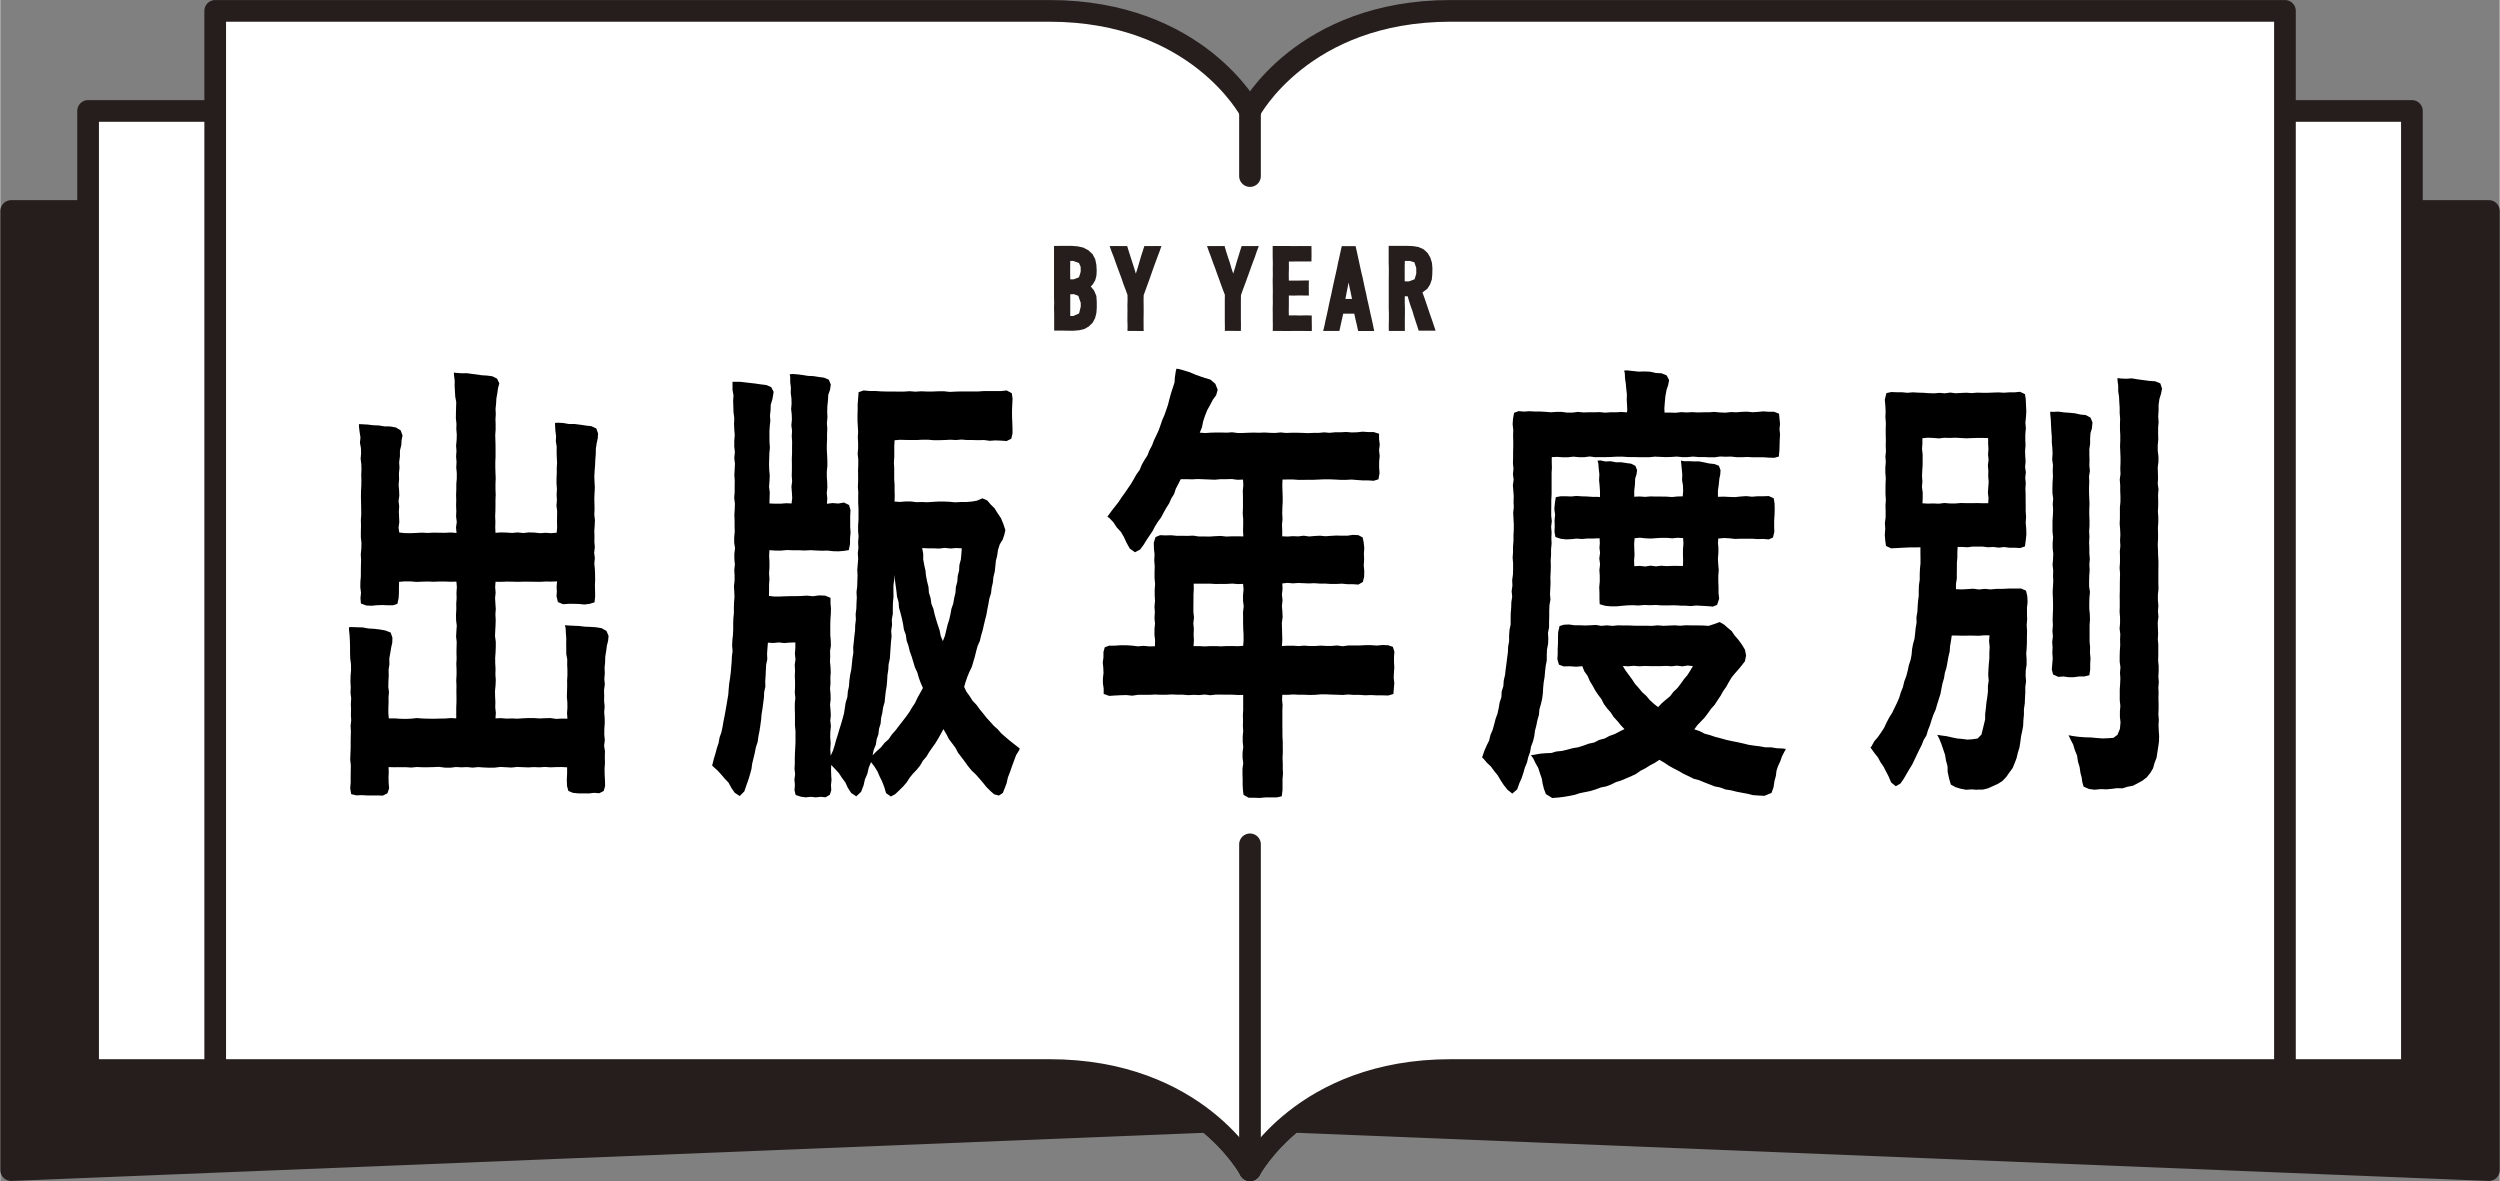
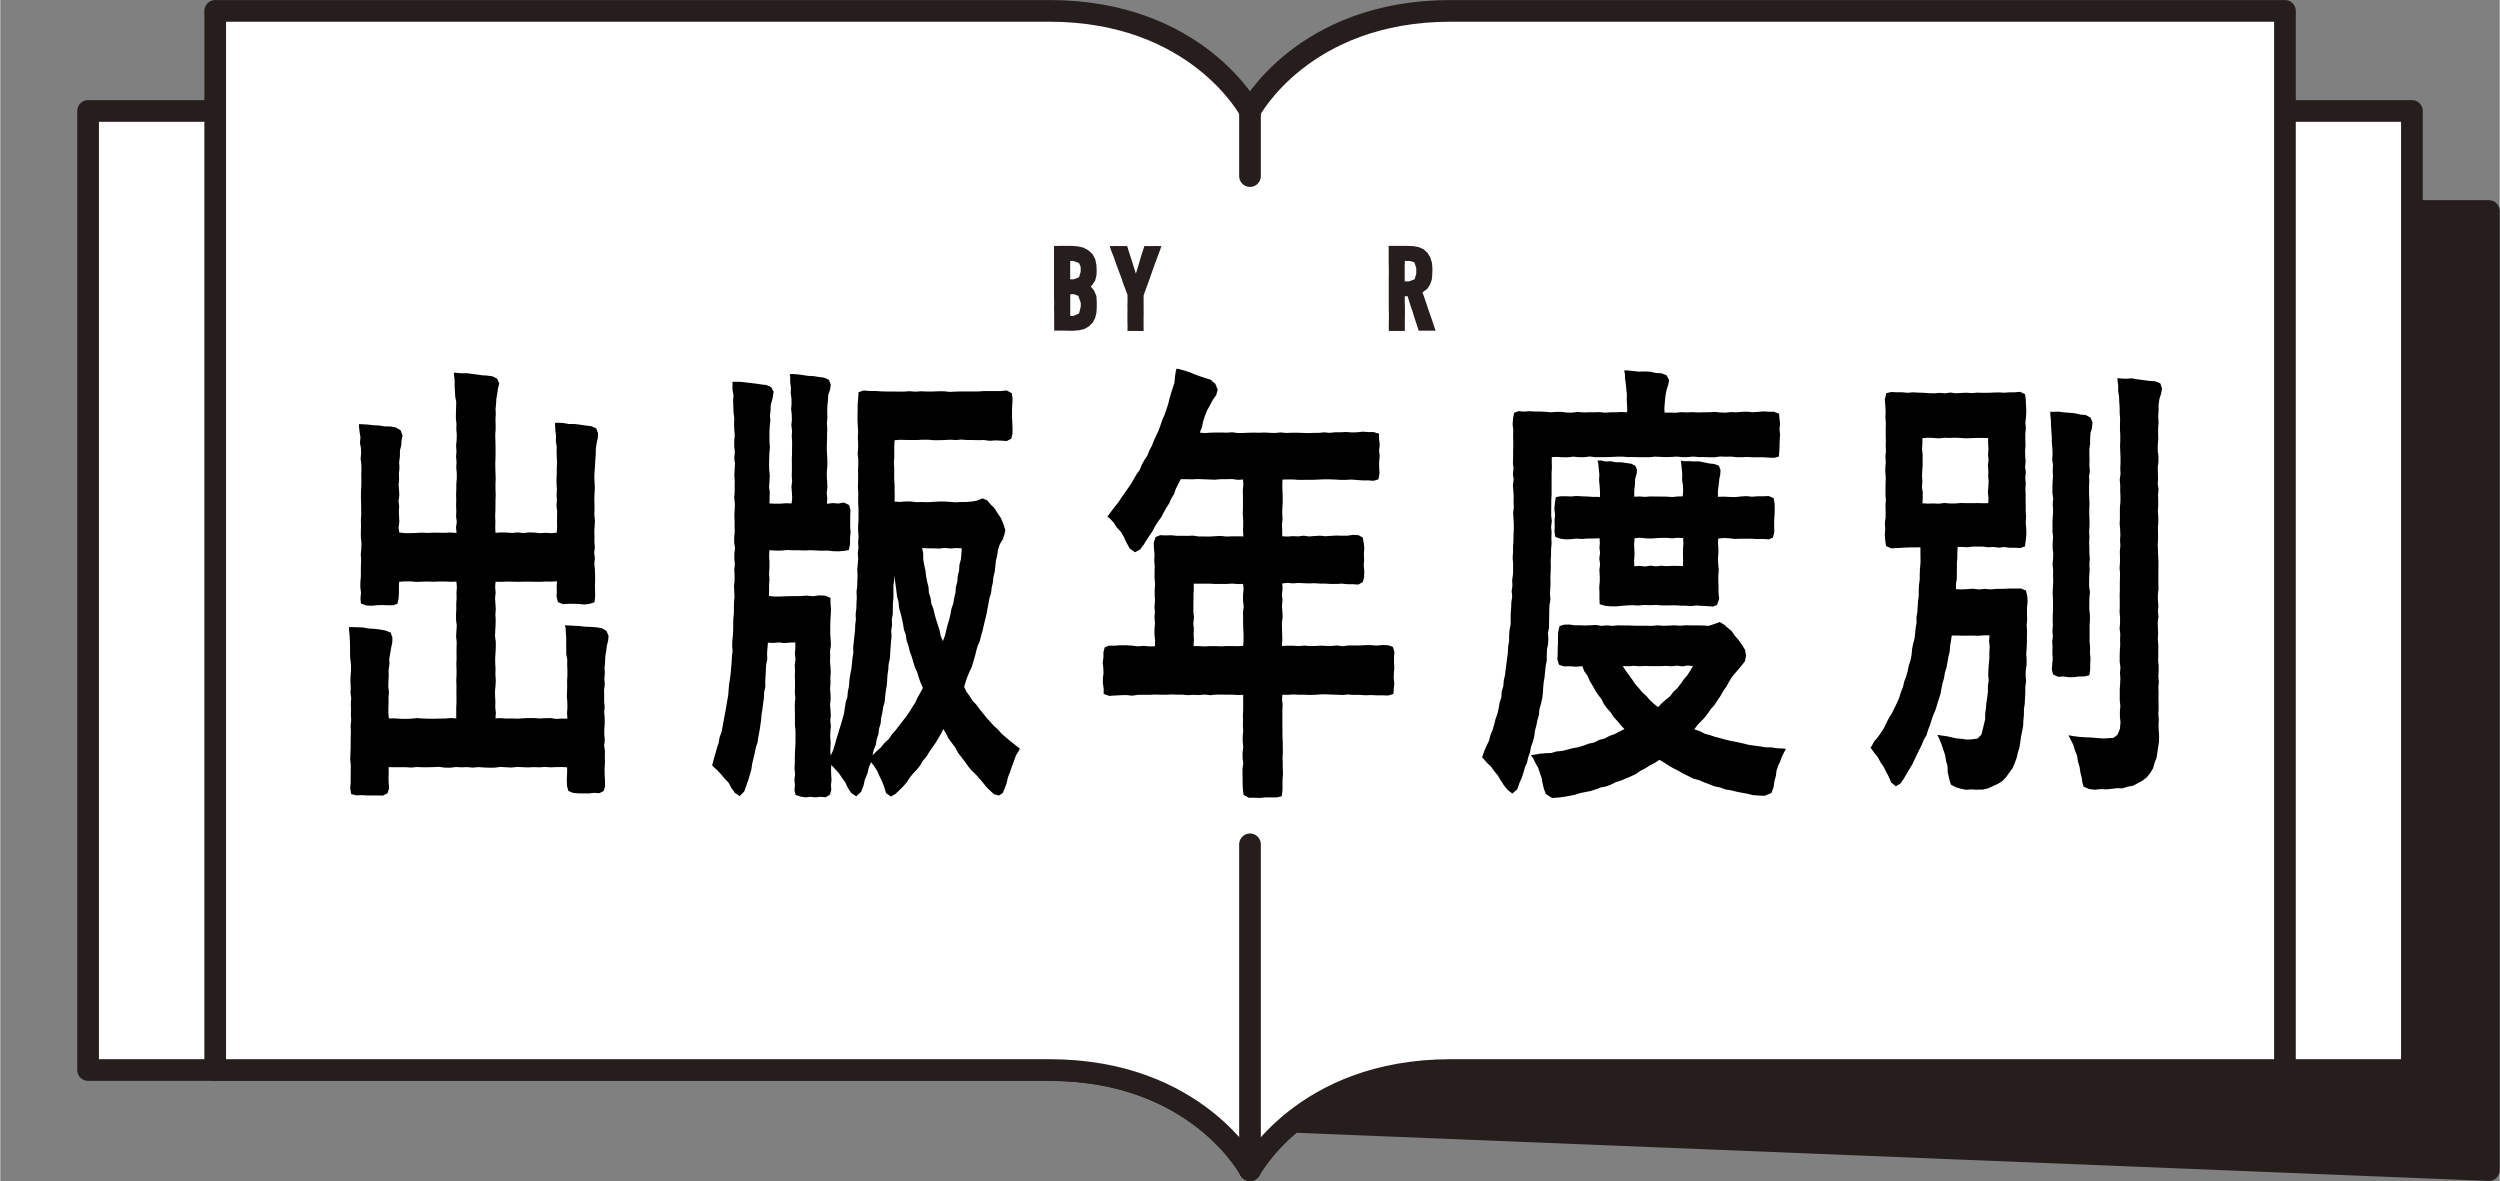
<svg xmlns="http://www.w3.org/2000/svg" id="_レイヤー_2" data-name="レイヤー 2" viewBox="0 0 326.22 154.14" width="326" height="154">
  <rect x="0" y="0" width="326.22" height="154.14" fill="#808080" stroke="none" />
  <defs>
    <style>
      .cls-1, .cls-2 {
        fill: #fff;
      }

      .cls-3, .cls-4 {
        fill: #251e1c;
      }

      .cls-4, .cls-2 {
        stroke: #251e1c;
        stroke-linecap: round;
        stroke-linejoin: round;
        stroke-width: 2.83px;
      }
    </style>
  </defs>
  <g id="main">
    <g>
      <g>
-         <polygon class="cls-4" points="1.42 152.72 163.11 146.19 163.11 27.54 1.42 27.54 1.42 152.72" />
        <path class="cls-2" d="M163.11,27.54s-6.87-13.06-26.19-13.06H11.46v125.18h125.46c19.32,0,26.19,13.06,26.19,13.06V27.54Z" />
      </g>
      <g>
        <polygon class="cls-4" points="324.81 152.72 163.11 146.19 163.11 27.54 324.81 27.54 324.81 152.72" />
        <path class="cls-2" d="M163.11,27.54s6.87-13.06,26.19-13.06c24.66,0,125.46,0,125.46,0v125.18s-100.81,0-125.46,0c-19.32,0-26.19,13.06-26.19,13.06V27.54Z" />
-         <path class="cls-1" d="M163.11,14.48s6.87-13.06,26.19-13.06c24.66,0,108.88,0,108.88,0V139.66s-84.22,0-108.88,0c-19.32,0-26.19,13.06-26.19,13.06V14.48Z" />
        <path class="cls-2" d="M189.3,1.42c-19.32,0-26.19,13.06-26.19,13.06,0,0-6.87-13.06-26.19-13.06H28.05V139.66h108.88c19.32,0,26.19,13.06,26.19,13.06,0,0,6.87-13.06,26.19-13.06h108.88V1.42h-108.88Z" />
        <line class="cls-2" x1="163.11" y1="22.98" x2="163.11" y2="14.48" />
        <line class="cls-2" x1="163.11" y1="152.72" x2="163.11" y2="110.2" />
      </g>
      <g>
        <polygon points="46.48 103.81 45.8 103.65 45.67 102.89 45.73 102.14 45.73 101.39 45.74 100.64 45.75 99.88 45.67 99.13 45.7 98.37 45.73 97.61 45.73 96.89 45.74 96.18 45.76 95.46 45.72 94.74 45.8 94.03 45.76 93.31 45.78 92.59 45.75 91.87 45.8 91.15 45.71 90.43 45.74 89.71 45.7 88.95 45.72 88.19 45.78 87.43 45.77 86.68 45.67 85.93 45.65 85.18 45.65 84.42 45.63 83.67 45.59 82.92 45.51 82.17 45.51 81.87 45.81 81.84 46.57 81.87 47.31 81.89 48.05 82.03 48.79 82.07 49.53 82.16 50.26 82.29 50.95 82.56 51.18 83.23 51.16 83.88 51.02 84.51 50.9 85.23 50.77 85.96 50.79 86.7 50.68 87.43 50.7 88.17 50.66 88.91 50.64 89.65 50.73 90.33 50.67 91.02 50.68 91.7 50.65 92.39 50.65 93.08 50.71 93.76 51.43 93.76 52.17 93.81 52.9 93.83 53.63 93.8 54.37 93.72 55.11 93.78 55.84 93.8 56.57 93.81 57.31 93.79 58.05 93.78 58.79 93.72 59.51 93.76 59.51 93.06 59.51 92.35 59.54 91.63 59.54 90.92 59.53 90.21 59.54 89.49 59.51 88.79 59.55 88.08 59.55 87.37 59.52 86.66 59.56 85.94 59.54 85.23 59.55 84.52 59.57 83.8 59.49 83.09 59.53 82.37 59.58 81.66 59.49 80.94 59.48 80.22 59.52 79.51 59.51 78.79 59.56 78.08 59.54 77.36 59.59 76.64 59.53 75.91 58.78 75.93 58.04 75.9 57.29 75.9 56.54 75.93 55.79 75.9 55.04 75.92 54.29 75.95 53.54 75.88 52.78 75.88 52.05 75.94 52.03 76.63 52.03 77.36 51.99 78.08 51.83 78.81 51.28 79 50.58 79 49.88 78.97 49.18 78.99 48.48 79.06 47.77 79.03 47.07 78.77 47.01 78.08 47.08 77.36 46.99 76.65 47 75.94 47.06 75.23 47.06 74.51 47.07 73.79 47.09 73.08 47.05 72.36 47.12 71.61 47.14 70.87 47.06 70.12 47.06 69.37 47.08 68.62 47.06 67.87 47.11 67.13 47.1 66.38 47.09 65.63 47.07 64.88 47.08 64.12 47.12 63.37 47.13 62.67 47.11 61.97 47.14 61.27 47.12 60.57 47.03 59.88 47.09 59.18 47.07 58.48 46.94 57.79 47.01 57.09 46.9 56.41 46.82 55.72 46.81 55.36 47.17 55.37 47.92 55.41 48.66 55.5 49.41 55.53 50.14 55.65 50.89 55.66 51.62 55.79 52.25 56.16 52.5 56.84 52.37 57.5 52.34 58.09 52.16 58.81 52.16 59.56 52.06 60.31 52.1 61.06 52.03 61.8 52.05 62.55 51.99 63.31 52.05 64 52.08 64.69 51.98 65.38 52.06 66.07 52.02 66.76 52.05 67.46 52.08 68.15 51.98 68.85 52.07 69.5 52.78 69.58 53.53 69.59 54.28 69.56 55.02 69.52 55.77 69.56 56.52 69.52 57.27 69.53 58.02 69.54 58.78 69.5 59.55 69.56 59.48 68.84 59.58 68.13 59.49 67.42 59.52 66.71 59.49 66 59.51 65.29 59.49 64.58 59.52 63.86 59.52 63.15 59.58 62.44 59.58 61.73 59.51 61.01 59.55 60.3 59.49 59.59 59.54 58.87 59.49 58.16 59.56 57.44 59.58 56.72 59.52 56.01 59.54 55.3 59.46 54.6 59.47 53.9 59.49 53.19 59.51 52.48 59.38 51.78 59.34 51.08 59.3 50.38 59.31 49.68 59.22 48.98 59.2 48.63 59.56 48.67 60.22 48.72 60.89 48.71 61.55 48.8 62.21 48.88 62.87 48.98 63.54 49.02 64.22 49.11 64.84 49.42 65.13 50.04 64.96 50.67 64.87 51.33 64.75 52 64.71 52.68 64.64 53.36 64.67 54.04 64.63 54.72 64.65 55.4 64.65 56.09 64.6 56.78 64.62 57.48 64.64 58.18 64.64 58.89 64.64 59.6 64.61 60.31 64.61 61.01 64.63 61.72 64.66 62.43 64.63 63.14 64.63 63.85 64.66 64.56 64.63 65.27 64.63 65.98 64.62 66.69 64.59 67.4 64.62 68.11 64.6 68.83 64.63 69.54 65.35 69.49 66.08 69.51 66.8 69.56 67.53 69.49 68.26 69.57 68.98 69.49 69.71 69.51 70.44 69.59 71.17 69.54 71.9 69.59 72.62 69.53 72.68 68.83 72.66 68.12 72.67 67.41 72.68 66.7 72.59 65.99 72.65 65.28 72.61 64.57 72.65 63.85 72.6 63.13 72.6 62.44 72.63 61.74 72.63 61.05 72.67 60.36 72.63 59.67 72.61 58.98 72.62 58.28 72.51 57.6 72.54 56.91 72.45 56.22 72.41 55.54 72.4 55.2 72.74 55.17 73.48 55.21 74.21 55.34 74.95 55.34 75.68 55.43 76.4 55.54 77.13 55.62 77.79 55.92 78.02 56.57 77.98 57.21 77.84 57.84 77.73 58.56 77.72 59.29 77.66 60.01 77.63 60.74 77.57 61.47 77.53 62.19 77.56 62.93 77.6 63.66 77.56 64.36 77.53 65.07 77.55 65.77 77.56 66.48 77.53 67.18 77.61 67.89 77.58 68.59 77.53 69.29 77.55 70 77.54 70.71 77.6 71.42 77.51 72.13 77.6 72.84 77.53 73.55 77.6 74.26 77.63 74.97 77.64 75.69 77.61 76.4 77.63 77.12 77.64 77.84 77.56 78.61 76.93 78.81 76.24 78.9 75.54 78.83 74.85 78.81 74.15 78.81 73.45 78.86 72.78 78.58 72.6 77.84 72.64 77.2 72.61 76.56 72.67 75.88 71.91 75.91 71.18 75.9 70.46 75.94 69.73 75.93 69 75.92 68.27 75.92 67.55 75.94 66.82 75.92 66.09 75.91 65.35 75.94 64.64 75.93 64.59 76.63 64.65 77.34 64.58 78.05 64.62 78.77 64.67 79.48 64.62 80.19 64.66 80.9 64.64 81.61 64.6 82.32 64.57 83.03 64.67 83.75 64.67 84.46 64.64 85.17 64.59 85.89 64.6 86.6 64.64 87.32 64.62 88.03 64.67 88.75 64.64 89.46 64.57 90.18 64.58 90.89 64.62 91.61 64.6 92.33 64.68 93.05 64.63 93.76 65.34 93.73 66.06 93.79 66.78 93.77 67.49 93.8 68.21 93.75 68.93 93.72 69.66 93.72 70.37 93.77 71.09 93.74 71.82 93.72 72.54 93.83 73.26 93.79 74.02 93.8 73.97 93.07 74.02 92.37 74.01 91.66 73.95 90.95 73.97 90.24 73.99 89.53 73.98 88.83 74.02 88.14 74.02 87.44 73.99 86.75 74 86.06 73.87 85.38 73.87 84.69 73.86 84 73.87 83.31 73.82 82.62 73.78 81.94 73.69 81.6 74.03 81.63 74.78 81.67 75.53 81.7 76.27 81.79 77.01 81.82 77.75 81.87 78.49 81.99 79.12 82.35 79.39 83 79.33 83.64 79.17 84.27 79.08 84.98 78.96 85.7 78.94 86.42 78.87 87.15 78.9 87.87 78.84 88.6 78.9 89.33 78.8 90.06 78.82 90.78 78.81 91.51 78.88 92.23 78.82 92.96 78.88 93.68 78.89 94.41 78.84 95.13 78.83 95.86 78.9 96.59 78.81 97.32 78.92 98.07 78.9 98.82 78.92 99.57 78.87 100.33 78.88 101.08 78.92 101.84 78.94 102.59 78.76 103.23 78.19 103.53 77.5 103.48 76.81 103.56 76.12 103.55 75.43 103.55 74.74 103.48 74.15 103.24 73.97 102.6 73.94 101.78 73.98 100.96 73.98 100.15 73.26 100.11 72.54 100.12 71.81 100.15 71.08 100.1 70.36 100.15 69.63 100.12 68.91 100.16 68.18 100.13 67.45 100.1 66.72 100.18 66 100.14 65.27 100.1 64.54 100.19 63.82 100.2 63.1 100.17 62.38 100.12 61.65 100.19 60.92 100.12 60.19 100.15 59.47 100.11 58.74 100.2 58.01 100.19 57.28 100.09 56.55 100.12 55.82 100.14 55.09 100.14 54.36 100.11 53.63 100.18 52.9 100.13 52.17 100.13 51.43 100.14 50.68 100.12 50.7 100.83 50.67 101.51 50.69 102.2 50.75 102.89 50.53 103.54 49.93 103.84 49.24 103.82 48.55 103.82 47.86 103.82 47.17 103.78 46.48 103.81" />
        <path d="M116.26,103.97l-.65-.45-.24-.81-.27-.7-.33-.67-.3-.69-.4-.63-.42-.55-.3,.72-.18,.79-.32,.75-.18,.79-.32,.83-.63,.59-.67-.45-.44-.68-.31-.68-.44-.6-.41-.62-.5-.55-.5-.52-.02,.65,.02,.66,.04,.66-.07,.66,.04,.66-.19,.6-.55,.33-.64-.06-.65,.07-.65-.07-.65,.07-.65-.09-.67-.22-.15-.62,.05-.7-.06-.7,.09-.7-.08-.7,.04-.7v-.7s.02-.7,.02-.7l.04-.7,.03-.71v-.71s0-.71,0-.71l-.07-.72v-.72s0-.72,0-.72l-.02-.72v-.72s.07-.72,.07-.72l-.07-.72,.03-.72v-.72s-.03-.72-.03-.72l.03-.72-.04-.72,.1-.72-.08-.72,.06-.73v-.75s-.73,.02-.73,.02l-.71,.06-.71-.08-.71,.07-.72-.04-.06,.72-.05,.71,.03,.72-.15,.71-.04,.72-.03,.72-.05,.72,.02,.72-.16,.72-.03,.73-.1,.73-.09,.72-.12,.72-.06,.73-.1,.72-.11,.72-.14,.71-.1,.72-.23,.7-.14,.71-.17,.71-.17,.7-.1,.72-.19,.7-.21,.69-.24,.68-.29,.84-.6,.61-.65-.43-.45-.65-.35-.66-.51-.54-.48-.56-.5-.54-.55-.49-.12-.15,.07-.17,.17-.7,.21-.68,.18-.69,.23-.68,.12-.7,.24-.68,.15-.7,.12-.71,.14-.7,.13-.7,.12-.7,.12-.71,.12-.71,.05-.71,.07-.72,.11-.71,.09-.72,.06-.7,.06-.7,.03-.71,.09-.7-.06-.71,.03-.71,.08-.7,.03-.71v-.71s.02-.71,.02-.71l.07-.7v-.7s.02-.7,.02-.7l.06-.7-.03-.71-.04-.71,.08-.71v-.71s-.04-.7-.04-.7l.08-.71-.07-.71v-.71s.09-.71,.09-.71l-.11-.71v-.71s.07-.72,.07-.72l-.02-.74v-.74s-.03-.74-.03-.74l.05-.74,.02-.74-.09-.74,.06-.74v-.74s.01-.74,.01-.74l-.05-.74,.04-.74,.04-.75-.09-.75,.08-.74-.08-.75v-.75s.06-.75,.06-.75l-.06-.74-.03-.74,.03-.74-.1-.74-.02-.74-.03-.74,.05-.74-.13-.73v-.74s0-.3,0-.3h.3s.69,0,.69,0l.69,.08,.69,.08,.68,.08,.68,.1,.68,.08,.64,.28,.32,.61-.16,.95-.22,.74-.02,.7-.08,.7,.05,.7-.08,.7-.04,.7v.7s.01,.7,.01,.7l.05,.7-.07,.71-.02,.71-.02,.73,.02,.73,.07,.73-.03,.73-.06,.74,.09,.74-.02,.74-.02,.72,.72,.03h.73s.73-.06,.73-.06l.71,.03,.08-.71-.04-.73-.06-.73,.09-.73-.05-.73,.02-.73v-.73s-.01-.73-.01-.73l.03-.74v-.74s.01-.74,.01-.74l-.05-.74,.04-.71-.09-.71,.07-.71-.02-.7-.08-.7,.06-.71-.02-.7-.09-.7,.02-.71-.09-.7v-.7s-.07-.31-.07-.31l.32-.06,.7,.05,.69,.09,.69,.11,.7,.03,.69,.11,.69,.09,.63,.27,.26,.63-.1,.68-.23,.65-.04,.75-.08,.73-.02,.74,.03,.74-.07,.74,.05,.75-.03,.69v.69s-.03,.69-.03,.69v.7s.04,.7,.04,.7l.03,.7v.7s-.07,.7-.07,.7v.7s.05,.7,.05,.7l.02,.7-.08,.7,.07,.7-.05,.71,.75-.09,.74,.06,.73-.13,.67,.32,.19,.68-.04,.73v.73s0,.73,0,.73l.05,.73-.07,.74v.74s-.16,.81-.16,.81l-.63,.1-.72,.06-.72-.02-.72-.08-.72,.02-.73-.03-.73-.04-.77,.04-.77-.03h-.77s-.77-.03-.77-.03l-.77,.07h-.77s-.78-.05-.78-.05l-.03,.77,.04,.75v.75s-.05,.75-.05,.75l.05,.75-.05,.75v.75s-.01,.7-.01,.7l.68,.08h.69s.7-.03,.7-.03l.7-.02h.7s.7-.02,.7-.02l.78-.05,.79,.08,.79-.11,.79,.03,.71,.29v.72s.06,.69,.06,.69l-.02,.69-.05,.69-.02,.69v.69s0,.69,0,.69l.06,.69,.02,.69-.11,.69,.02,.7-.03,.7,.07,.7,.03,.7-.05,.7,.02,.7-.06,.7,.06,.7,.02,.7-.08,.7,.06,.7,.04,.7-.07,.7,.08,.7-.07,.71-.02,.71,.06,.82-.05,.82,.05,.82,.3-.66,.22-.69,.19-.7,.22-.69,.2-.69,.22-.69,.2-.7,.19-.7,.11-.72,.11-.72,.22-.7,.06-.72,.15-.71,.05-.73,.1-.72,.15-.71,.08-.73,.07-.72,.12-.73-.02-.73,.08-.72,.07-.72,.09-.72,.02-.72,.09-.72-.03-.73,.09-.71,.02-.72,.04-.72-.04-.72,.09-.72,.02-.72,.03-.72-.04-.73,.06-.72,.06-.72-.05-.73,.08-.73-.04-.73,.06-.72-.06-.73v-.73s.05-.73,.05-.73v-.74s0-.72,0-.72l-.04-.72v-.71s.01-.71,.01-.71l-.05-.71,.03-.72v-.72s-.01-.72-.01-.72l.03-.71v-.72s-.08-.72-.08-.72l.06-.72v-.72s-.04-.72-.04-.72l.04-.72-.04-.72-.04-.72v-.72s.02-.72,.02-.72v-.72s.06-.72,.06-.72l.06-.84,.66-.23,.75,.07h.75s.75,.05,.75,.05l.75,.02h.75s.75,.01,.75,.01h.75s.75-.05,.75-.05l.75,.06,.75-.05,.75,.03h.75s.75-.03,.75-.03h.75s.75,.08,.75,.08l.75-.04,.75-.02h.75s.74,0,.74,0h.74s.73-.05,.73-.05h.74s.74,0,.74,0h.74s.74-.08,.74-.08l.67,.36,.1,.71-.04,.76-.03,.76v.76s.03,.76,.03,.76l.03,.76v.76s-.16,.67-.16,.67l-.6,.3-.74-.05-.74-.03-.74,.05-.74-.1-.74,.02-.74-.02h-.74s-.72-.06-.72-.06l-.73,.06-.73-.04-.73,.04-.73,.02h-.73s-.73-.06-.73-.06h-.73s-.73,.04-.73,.04h-.73s-.73-.01-.73-.01l-.73-.02-.7,.06-.04,.7v.73s0,.73,0,.73l-.05,.73,.04,.73v.73s0,.73,0,.73l.05,.73v.74s.02,.74,.02,.74l-.03,.71,.7,.05,.72-.06h.72s.72,.09,.72,.09l.72-.02,.72,.03,.72-.05,.72-.04h.72s.72,.03,.72,.03l.72,.07,.73-.04h.73s.73-.06,.73-.06l.65-.11,.74-.31,.63,.28,.45,.53,.5,.49,.37,.6,.47,.7,.32,.78,.25,.77-.14,.61-.2,.6-.39,.64-.23,.72-.11,.75-.17,.69-.07,.71-.08,.71-.17,.69-.07,.71-.16,.69-.08,.71-.22,.69-.12,.7-.14,.7-.12,.7-.18,.69-.16,.69-.16,.69-.2,.68-.16,.69-.29,.65-.19,.69-.17,.69-.2,.68-.2,.68-.31,.64-.27,.65-.23,.66-.19,.66,.3,.63,.42,.58,.38,.6,.5,.52,.42,.58,.45,.55,.44,.56,.48,.52,.47,.53,.53,.47,.47,.54,.54,.47,.54,.46,.56,.44,.56,.44,.19,.13-.06,.23-.41,.66-.27,.73-.27,.73-.25,.73-.28,.72-.17,.76-.24,.63-.25,.63-.51,.34-.62-.16-.5-.44-.51-.51-.46-.57-.47-.55-.48-.54-.53-.5-.46-.56-.42-.59-.44-.58-.44-.57-.34-.65-.43-.58-.44-.58-.33-.65-.38-.64-.34,.64-.35,.61-.36,.6-.41,.57-.4,.58-.36,.6-.46,.53-.35,.61-.44,.55-.49,.51-.44,.54-.38,.6-.46,.53-.5,.5-.55,.52-.63,.34Zm.39-29.07l.02,.78-.1,.74v.74s.01,.74,.01,.74l-.07,.74-.02,.74v.74s-.13,.73-.13,.73l.03,.74-.11,.73,.05,.74-.08,.73-.05,.73-.05,.73-.05,.73-.16,.72-.04,.72-.11,.7-.04,.71-.06,.71-.12,.7-.08,.7-.07,.71-.2,.69-.1,.7-.16,.69-.06,.71-.21,.68-.08,.71-.23,.67-.11,.7-.27,.66-.15,.72,.54-.54,.55-.49,.46-.58,.55-.49,.41-.61,.49-.55,.44-.58,.45-.58,.45-.58,.43-.6,.38-.63,.4-.61,.31-.67,.36-.64,.35-.64-.29-.66-.25-.68-.2-.7-.31-.66-.21-.7-.21-.7-.25-.69-.17-.71-.24-.69-.1-.73-.25-.69-.11-.72-.15-.72-.18-.71-.2-.71-.06-.74-.2-.71-.08-.73-.1-.73-.1-.73-.13-.77Zm3.67-3.38l.14,.76v.74s.13,.72,.13,.72l.16,.72,.08,.73,.14,.72,.18,.71,.05,.74,.22,.7,.1,.73,.27,.69,.16,.71,.2,.7,.22,.7,.23,.69,.14,.72,.28,.68,.27-.69,.17-.71,.17-.71,.22-.69,.16-.71,.13-.71,.24-.69,.12-.71,.17-.71,.05-.73,.19-.71,.05-.73,.18-.71,.04-.73,.19-.71,.07-.73,.05-.73-.73-.04-.74,.06-.74-.08-.74,.09-.74-.03h-.74s-.75-.04-.75-.04Z" />
        <path d="M162.95,104.12l-.68-.37-.08-.63-.04-.7v-.7s-.02-.7-.02-.7v-.7s.1-.7,.1-.7l-.09-.7v-.7s.09-.7,.09-.7l-.07-.7v-.7s.06-.7,.06-.7l-.04-.7,.02-.7-.02-.7,.04-.65v-.66s0-.66,0-.66v-.65s-.7,.01-.7,.01l-.72-.04h-.72s-.72-.01-.72-.01h-.72s-.72,.08-.72,.08l-.72-.09-.72,.07-.72-.03-.72,.04-.72-.06h-.72s-.72-.03-.72-.03l-.72,.04h-.72s-.73-.03-.73-.03l-.73,.04h-.75s-.75,0-.75,0l-.75,.11-.76-.08-.75,.02-.75,.04-.74,.05-.72-.26v-.69s-.1-.68-.1-.68v-.68s.08-.68,.08-.68l-.03-.68-.07-.68,.09-.69v-.69s.17-.61,.17-.61l.57-.22h.75s.75-.05,.75-.05h.75s.75,.05,.75,.05l.75,.09,.76-.06,.75,.07,.72-.02,.02-.76-.08-.73v-.73s.07-.74,.07-.74l-.07-.74,.05-.74-.05-.73,.07-.74-.04-.74v-.74s.05-.74,.05-.74l-.07-.77v-.77s.02-.77,.02-.77l-.06-.77,.04-.77-.08-.77-.02-.77,.23-.73,.59-.25,.72,.03,.72-.02,.72,.07h.72s.72,.01,.72,.01l.72-.03,.72,.11h.73s.72,.01,.72,.01l.72-.05,.72-.03,.72,.08,.73-.03h.73s.76,.01,.76,.01l-.04-.77,.02-.74v-.74s-.06-.74-.06-.74l.03-.74v-.74s0-.74,0-.74l-.02-.74,.07-.74-.04-.73-.72,.03-.74-.1-.74,.02h-.74s-.74,.07-.74,.07l-.74-.03-.74-.03-.74-.03-.74,.04-.74-.02h-.75s-.33,.64-.33,.64l-.32,.62-.22,.67-.37,.6-.28,.64-.38,.59-.34,.61-.32,.62-.42,.56-.37,.59-.32,.62-.39,.58-.39,.58-.36,.59-.48,.66-.69,.37-.68-.49-.43-.78-.33-.72-.4-.68-.54-.58-.43-.66-.54-.57-.25-.16,.17-.23,.42-.58,.44-.56,.44-.56,.39-.6,.42-.58,.4-.59,.41-.59,.36-.62,.35-.62,.42-.58,.27-.67,.35-.62,.39-.6,.26-.67,.34-.63,.25-.67,.31-.64,.3-.65,.24-.67,.23-.68,.29-.66,.24-.68,.23-.68,.18-.73,.2-.72,.23-.71,.23-.71,.06-.75,.11-.73,.09-.34,.35,.05,.69,.2,.69,.21,.66,.29,.67,.24,.67,.23,.69,.2,.65,.55,.31,.78-.2,.71-.43,.59-.36,.69-.38,.68-.29,.73-.24,.73-.15,.76-.29,.71,.71,.05,.71-.05,.7-.02h.7s.7,.02,.7,.02l.7-.05,.7,.09h.7s.7-.03,.7-.03l.71-.02,.7,.02,.7-.03,.7,.04,.71,.02,.71-.07,.71,.07,.71-.03h.71s.71,.02,.71,.02l.71,.03,.71-.03h.71s.71-.07,.71-.07l.71,.06,.72-.07h.72s.72-.04,.72-.04l.72,.06,.72-.02,.72-.08,.72,.05h.71s.71,.22,.71,.22v.69s.09,.74,.09,.74l-.09,.74,.08,.74-.07,.74v.75s.05,.75,.05,.75l-.14,.8-.63,.19-.72-.05h-.72s-.72-.05-.72-.05l-.72-.06-.72,.04h-.72s-.72-.04-.72-.04l-.72-.03h-.68s-.68,.03-.68,.03l-.68,.03h-.68s-.68,.01-.68,.01h-.68s-.69-.05-.69-.05h-.69s-.67,.01-.67,.01l-.03,.72,.02,.74,.03,.74v.74s-.04,.74-.04,.74l-.02,.74,.04,.74-.07,.74,.03,.74v.77s.71,.03,.71,.03l.69-.05,.7,.03,.7-.09,.7,.1,.7-.06,.72-.04,.72,.07,.71-.05,.71-.04,.72,.02h.72s.72-.11,.72-.11l.72,.04,.56,.3,.13,.64,.08,.75-.05,.75,.03,.75-.05,.75,.07,.76-.02,.76-.17,.65-.58,.34-.72-.05h-.72s-.72-.07-.72-.07l-.72,.04h-.72s-.72-.05-.72-.05h-.72s-.72-.05-.72-.05l-.7,.03-.69-.03-.7-.03-.7,.05-.7-.06-.68,.07,.03,.72-.08,.74,.08,.74-.08,.74,.06,.74,.03,.74-.1,.74,.02,.74,.02,.74,.02,.75-.05,.78,.75-.04h.72s.71,.05,.71,.05l.71-.06,.72,.05h.72s.72-.05,.72-.05l.71,.04h.72s.72-.06,.72-.06l.72,.1,.72-.1h.75s.75,0,.75,0l.75-.04h.75s.75,.05,.75,.05l.75-.07,.74,.03,.6,.21,.2,.64-.05,.68v.68s.04,.68,.04,.68l-.05,.68-.03,.68,.08,.69-.06,.69-.06,.73-.66,.2-.75-.02h-.75s-.75-.04-.75-.04l-.75,.03-.75-.05h-.75s-.75-.05-.75-.05l-.71,.06-.72-.03-.71-.02-.71-.03h-.72s-.72,.06-.72,.06l-.71,.02-.71-.03h-.72s-.72-.04-.72-.04l-.72,.05h-.72s-.03,.65-.03,.65l.07,.66-.03,.66v.66s0,.7,0,.7v.69s.01,.7,.01,.7v.7s.04,.7,.04,.7v.7s.01,.7,.01,.7l-.04,.7,.03,.7v.7s.03,.7,.03,.7l-.06,.7v.7s0,.7,0,.7l-.1,.82-.64,.15h-.74s-.75,0-.75,0l-.75,.07-.75-.03h-.75Zm-.73-19.8l.05-.73v-.74s-.04-.74-.04-.74l-.02-.74v-.74s-.01-.74-.01-.74l.09-.74-.09-.74v-.74s.07-.75,.07-.75l-.06-.71-.69,.02-.72-.06-.72,.04h-.72s-.72,.01-.72,.01l-.72-.04h-.72s-.73,0-.73,0h-.71s.01,.72,.01,.72l-.04,.74v.74s-.01,.74-.01,.74v.74s.08,.74,.08,.74l-.09,.74,.07,.74-.03,.74,.04,.75-.05,.76h.74s.72,.04,.72,.04l.72-.04h.72s.72,.03,.72,.03l.72-.04h.72s.73,.02,.73,.02l.71-.05Z" />
        <path d="M202.58,104.17l-.85-.53-.25-.65-.17-.68-.12-.71-.24-.68-.22-.69-.36-.63-.31-.65-.29-.38,.48-.07,.71-.13,.72-.06,.73-.03,.7-.2,.72-.07,.71-.17,.7-.19,.72-.12,.69-.22,.68-.25,.71-.15,.65-.34,.7-.18,.64-.34,.68-.24,.64-.34,.63-.31-.47-.5-.45-.55-.48-.52-.39-.6-.47-.53-.42-.57-.32-.64-.43-.56-.39-.59-.34-.62-.37-.61-.28-.66-.42-.58-.27-.68-.81,.07-.81-.06-.8,.02-.63-.23-.2-.71,.04-.7v-.7s.04-.7,.04-.7v-.71s.02-.71,.02-.71l.18-.8,.55-.18,.7-.03,.7,.1h.7s.7,.03,.7,.03l.7-.03,.71-.04,.7,.12,.71-.07,.73,.07,.73-.07,.74,.02h.74s.74,.03,.74,.03h.73s.74,0,.74,0l.74,.02,.74-.07,.74,.06,.74-.03,.74-.03,.74,.05,.74-.06,.74,.02h.74s.74,.01,.74,.01l.74,.05,.8-.26,.65-.24,.57,.33,.48,.43,.51,.42,.37,.55,.51,.59,.46,.63,.4,.67,.14,.75-.15,.75-.48,.62-.42,.5-.44,.5-.42,.52-.34,.58-.34,.61-.4,.57-.34,.61-.39,.58-.38,.59-.47,.52-.4,.57-.42,.56-.48,.5-.48,.5-.41,.55,.69,.23,.66,.34,.71,.19,.7,.24,.72,.18,.71,.2,.72,.16,.73,.14,.72,.16,.72,.18,.73,.11,.74,.09,.73,.13h.75s.73,.12,.73,.12l.75,.03,.45,.06-.22,.4-.3,.59-.22,.63-.28,.6-.21,.63-.08,.67-.18,.65-.12,.81-.27,.76-.91,.38-.78-.04-.73-.05-.71-.18-.72-.13-.72-.14-.71-.18-.73-.11-.69-.26-.72-.14-.68-.27-.68-.26-.67-.28-.71-.19-.66-.33-.66-.31-.63-.37-.65-.33-.64-.36-.61-.41-.63-.36-.58,.39-.63,.33-.6,.38-.63,.32-.58,.41-.64,.31-.65,.27-.65,.28-.68,.21-.64,.32-.66,.25-.7,.14-.66,.25-.68,.21-.69,.14-.7,.14-.67,.22-.7,.14-.7,.12-.71,.09-.81,.06Zm9.19-17.23l.37,.59,.42,.57,.42,.57,.39,.6,.48,.53,.45,.55,.53,.47,.46,.55,.52,.48,.56,.44,.49-.51,.53-.46,.55-.45,.43-.57,.52-.49,.43-.56,.41-.58,.46-.54,.38-.6,.35-.59-.69-.08-.7,.11-.7-.09-.7,.08-.7-.05-.7,.03h-.7s-.7,0-.7,0l-.7-.02-.71,.04-.71-.06-.71,.06-.7-.03Zm-14.46,16.61l-.6-.48-.49-.62-.4-.61-.37-.63-.46-.57-.43-.59-.53-.5-.47-.55-.15-.12,.05-.19,.24-.7,.29-.67,.33-.66,.17-.72,.29-.68,.2-.71,.18-.71,.25-.69,.16-.72,.12-.73,.23-.7,.04-.74,.22-.71,.05-.74,.17-.72,.08-.73,.1-.73,.09-.74,.1-.73,.03-.75,.13-.72v-.73s.05-.73,.05-.73l.15-.72v-.73s.01-.73,.01-.73l.06-.72,.02-.72,.11-.72-.07-.73,.1-.72-.03-.73,.1-.73,.02-.73v-.73s-.06-.73-.06-.73l.05-.73v-.73s.06-.73,.06-.73v-.73s.04-.73,.04-.73v-.74s-.04-.73-.04-.73l-.04-.74,.08-.72-.03-.72,.02-.72-.05-.72-.06-.72,.1-.72-.09-.72,.07-.72-.07-.72,.02-.73v-.72s.02-.72,.02-.72v-.72s-.02-.73-.02-.73l.02-.73-.08-.73,.05-.73,.14-.76,.59-.22,.7,.06,.7-.05,.7,.04h.7s.7,.04,.7,.04l.7,.06,.71-.05h.71s.7,.09,.7,.09h.71s.71-.09,.71-.09l.71,.07,.71-.02h.71s.71-.02,.71-.02l.71,.07,.71-.05h.71s.71-.04,.71-.04l.71,.05,.05-.28-.03-.69-.04-.69,.02-.69-.08-.69-.06-.69-.1-.68-.03-.69-.09-.36,.38-.02,.75,.08,.75,.08,.76-.02,.75,.03,.74,.17,.75,.04,.67,.27,.32,.62-.12,.64-.21,.62-.15,.81-.08,.82-.06,.83,.03,.52h.74s.72,.02,.72,.02l.72-.08,.72,.04,.72-.04,.72,.04,.72-.02h.72s.72-.05,.72-.05l.72,.07,.73,.03,.73-.08,.7,.03,.7-.06,.7-.02,.7,.07,.7-.04,.7-.07,.71,.05h.7s.65,.25,.65,.25l.06,.66,.07,.68-.07,.68,.07,.68-.04,.68-.02,.69-.02,.69-.08,.84-.6,.16-.7-.02-.7-.05h-.7s-.7,0-.7,0l-.7-.04-.71,.03h-.71s-.71-.08-.71-.08l-.71,.02-.71-.03-.71,.1h-.71s-.71-.03-.71-.03h-.71s-.71-.06-.71-.06l-.71,.07h-.71s-.71-.07-.71-.07l-.71,.05-.71,.02-.71-.03-.71-.03-.7,.07h-.7s-.71,0-.71,0l-.71-.02h-.71s-.71-.05-.71-.05h-.71s-.71,.04-.71,.04l-.71,.02h-.71s-.71,.01-.71,.01l-.71-.09-.71,.09h-.71s-.71-.07-.71-.07l-.71,.08h-.71s-.72-.05-.72-.05l-.69,.03v.67s.02,.7,.02,.7l-.04,.7v.7s0,.7,0,.7v.7s0,.7,0,.7l-.04,.7v.7s-.01,.7-.01,.7v.7s.08,.7,.08,.7l-.09,.73,.06,.73-.03,.73,.03,.73-.07,.73v.73s-.05,.73-.05,.73l.02,.73-.02,.73-.04,.73,.02,.73-.03,.73-.04,.73,.06,.73-.13,.72-.03,.73v.73s-.02,.72-.02,.72v.73s-.14,.72-.14,.72l.04,.73-.03,.72-.14,.71-.03,.72v.72s-.14,.71-.14,.71l-.08,.71-.06,.71-.12,.71-.07,.71-.04,.72-.09,.71-.16,.7-.2,.69-.06,.72-.2,.69-.14,.7-.18,.69-.09,.71-.17,.69-.25,.67-.13,.71-.24,.67-.16,.7-.28,.66-.19,.69-.23,.68-.29,.65-.29,.82-.63,.55Zm21.85-24.52l-.76-.03-.76,.02h-.76s-.77-.06-.77-.06l-.77,.03-.77-.03-.77,.07-.72-.04-.71,.02-.72,.06-.72,.07h-.73s-.72-.07-.72-.07l-.73-.21-.03-.71v-.75s-.03-.75-.03-.75l.07-.75v-.75s-.05-.75-.05-.75l.09-.75-.1-.76,.1-.75-.08-.63,.05-.63-.03-.62h-.23s-.69,.03-.69,.03h-.69s-.69,.06-.69,.06l-.7-.05-.69,.07-.7,.03-.69-.08-.69-.23-.12-.67,.03-.75-.02-.75,.07-.75-.1-.75,.07-.75,.12-.78,.63-.12h.69s.69,.03,.69,.03l.69-.07,.69,.05,.7,.02,.7,.05h.7s.28,.03,.28,.03v-.76s-.05-.73-.05-.73l-.07-.73,.04-.73-.08-.72-.06-.72-.1-.36,.37-.04,.67,.14,.68-.03,.66,.13h.68s.66,.1,.66,.1l.67,.09,.55,.28,.22,.55-.07,.55-.18,.55-.03,.8-.09,.79v.79s.72-.03,.72-.03l.7,.05,.7-.06,.7,.02h.7s.7,.01,.7,.01l.71,.05,.71-.07,.69-.02,.05-.68-.02-.73-.12-.72,.03-.73-.07-.72-.07-.72-.04-.37,.37,.08h.67s.67,.03,.67,.03h.67s.66,.13,.66,.13l.65,.14,.66,.07,.6,.22,.22,.58-.04,.61-.11,.48-.08,.79-.11,.8v.8s.79-.02,.79-.02l.73,.04,.73,.02,.73-.08,.73-.05,.74,.08,.73-.06h.73s.72-.03,.72-.03l.65,.29,.11,.66,.02,.75-.02,.75-.05,.75v.75s.02,.75,.02,.75l-.18,.72-.55,.24-.73-.06-.73,.02-.73-.05h-.73s-.73,0-.73,0l-.73,.03-.73-.08-.73-.04-.75,.07-.03,.6,.05,.63v.63s-.06,.75-.06,.75l.04,.75,.07,.75-.06,.75v.75s.03,.75,.03,.75v.75s.08,.75,.08,.75l-.27,.8-.54,.22-.72-.06-.72-.04-.73-.04-.73,.07-.73-.05h-.73Zm.46-5.15l.02-.71-.02-.73v-.73s.06-.73,.06-.73l-.04-.75-.72-.04-.7,.07-.7-.06h-.7s-.7,.04-.7,.04l-.7,.05-.71-.03-.71-.08-.69,.07-.06,.71,.02,.73,.03,.73-.06,.73,.03,.75,.72-.04,.7,.08,.7-.11,.7,.09,.7-.08,.7,.05,.71-.03h.71s.7,.01,.7,.01Z" />
        <path d="M273.41,103.08l-.78-.1-.72-.31-.17-.59-.08-.6-.16-.6-.11-.76-.22-.74-.11-.76-.29-.71-.22-.73-.35-.68-.26-.54,.59,.11,.76,.1,.77,.06,.77,.02,.77,.07,.77,.06,.77-.03,.67-.05,.52-.39,.32-.77,.08-.85-.08-.72v-.72s.06-.72,.06-.72l-.08-.72v-.72s0-.72,0-.72l.05-.72,.03-.72-.05-.72,.06-.72-.1-.72v-.72s.02-.72,.02-.72l.05-.72-.02-.72,.03-.72-.09-.72,.06-.72v-.72s-.06-.72-.06-.72l.02-.72v-.72s-.01-.72-.01-.72l.02-.72v-.72s.01-.72,.01-.72l.02-.72-.06-.72,.05-.72v-.72s-.02-.72-.02-.72l.07-.72-.04-.72,.04-.72-.03-.72-.06-.72,.03-.72v-.72s0-.72,0-.72l.07-.73v-.72s-.03-.72-.03-.72v-.73s-.06-.72-.06-.72l.1-.72-.03-.72,.03-.73v-.73s-.03-.73-.03-.73l-.03-.73,.03-.72v-.72s-.04-.72-.04-.72v-.71s.02-.72,.02-.72l-.06-.72v-.72s-.05-.71-.05-.71l-.03-.71-.11-.71v-.71s-.09-.7-.09-.7v-.32s.33,.05,.33,.05l.77,.04,.78-.05,.76,.13,.76,.1,.75,.1,.76,.05,.68,.28,.22,.68-.13,.67-.21,.67-.11,.76v.76s-.05,.75-.05,.75l.05,.76-.06,.75v.75s.02,.76,.02,.76l-.07,.76v.72s.09,.72,.09,.72v.72s-.09,.72-.09,.72l.02,.72,.02,.72-.04,.72,.1,.72-.06,.72,.02,.72v.72s-.04,.72-.04,.72l.05,.72v.72s-.05,.72-.05,.72l.02,.72v.72s-.04,.72-.04,.72l.03,.72,.02,.72,.04,.73v.72s-.01,.72-.01,.72v.72s0,.73,0,.73l.02,.73-.08,.73v.73s.06,.73,.06,.73l-.05,.73,.06,.72-.09,.73,.02,.73,.03,.73-.04,.73,.06,.7v.7s0,.7,0,.7l-.02,.7,.07,.7v.7s-.04,.7-.04,.7l.06,.7-.06,.7,.03,.7-.02,.7,.02,.7v.7s-.03,.7-.03,.7l.06,.7-.04,.71,.03,.71,.05,.72-.02,.72-.1,.71-.11,.71-.11,.71-.26,.67-.19,.69-.37,.62-.45,.56-.56,.43-.61,.34-.63,.33-.7,.13-.68,.21-.71-.02-.7,.09-.7,.06-.71-.03-.71,.07v-.02Zm-15.41,0l-.71-.05-.71,.05-.69-.13-.69-.21-.62-.34-.23-.81-.18-.83-.02-.76-.2-.73-.12-.74-.24-.71-.24-.71-.28-.69-.26-.51,.57,.09,.67,.09,.66,.15,.66,.14,.67,.06,.67,.09,.66-.04,.7-.1,.51-.52,.16-.66,.16-.66,.16-.66v-.69s.09-.72,.09-.72l.07-.73,.11-.73,.09-.73v-.74s.1-.73,.1-.73l-.06-.73,.03-.73,.05-.73,.07-.74v-.73s.04-.74,.04-.74l-.08-.74,.06-.76h-.71s-.7,.06-.7,.06l-.7-.02h-.7s-.71,.01-.71,.01l-.71-.02h-.7s-.1,.69-.1,.69l-.12,.7-.05,.71-.17,.69-.12,.7-.13,.7-.21,.68-.11,.7-.2,.68-.14,.7-.13,.7-.22,.68-.21,.68-.2,.68-.29,.65-.23,.67-.21,.68-.26,.66-.2,.68-.37,.61-.26,.66-.32,.63-.31,.64-.3,.64-.31,.64-.37,.6-.36,.61-.35,.61-.44,.64-.61,.36-.61-.5-.34-.8-.33-.63-.32-.63-.4-.58-.33-.62-.44-.55-.41-.57-.13-.17,.14-.16,.35-.65,.48-.56,.42-.6,.4-.62,.31-.67,.34-.65,.39-.62,.32-.66,.32-.66,.29-.67,.21-.7,.27-.68,.17-.72,.26-.69,.19-.71,.15-.72,.23-.7,.13-.69,.06-.71,.13-.69,.19-.68,.08-.7,.07-.7,.12-.69-.02-.71,.12-.69,.04-.7,.05-.7,.09-.7v-.71s.03-.7,.03-.7l.1-.7v-.71s.03-.71,.03-.71l.07-.7v-.71s-.01-.71-.01-.71v-.69s-.7,.02-.7,.02h-.72s-.72,.03-.72,.03l-.72,.04-.96,.05-.67-.31-.1-.71-.06-.76,.06-.76-.05-.76,.1-.76v-.76s-.02-.77-.02-.77l.05-.77-.05-.7v-.7s.01-.7,.01-.7l.03-.71-.06-.7v-.7s.06-.7,.06-.7l-.05-.71,.07-.71-.03-.71,.02-.71-.02-.75v-.75s.02-.75,.02-.75l-.06-.76,.03-.76-.04-.76-.07-.76,.21-.86,.64-.14,.7,.03h.7s.7,.07,.7,.07l.7-.06,.7,.04,.7,.02,.7,.05,.7,.02,.7-.06,.7,.06,.7-.1,.7,.09,.7-.04,.7-.03,.7,.05,.7-.06,.7,.02h.7s.7-.03,.7-.03l.7-.02,.71,.04,.7-.05h.7s.69-.07,.69-.07l.65,.31,.1,.68,.03,.76,.04,.76-.04,.75-.08,.76,.06,.76-.07,.76v.76s.03,.7,.03,.7l-.06,.7,.02,.7,.05,.71-.07,.7,.1,.7-.08,.7,.07,.71-.05,.71,.03,.71v.71s.01,.76,.01,.76v.76s.05,.76,.05,.76l-.05,.76,.07,.76,.02,.76-.08,.77-.11,.8-.62,.21-.7-.04h-.7s-.7-.09-.7-.09l-.7,.08-.7-.09-.71,.04-.7-.09h-.65s-.65,0-.65,0l-.65,.09-.65-.04h-.65s-.04,.68-.04,.68v.69s-.06,.69-.06,.69v.69s-.01,.69-.01,.69v.69s-.11,.69-.11,.69v.69s.75,.03,.75,.03l.75-.04,.75-.05,.75,.1,.76-.08,.76,.07,.76-.07h.8s.8-.04,.8-.04h.81s.8-.01,.8-.01l.65,.28,.17,.71,.04,.76-.08,.76v.76s.02,.76,.02,.76l-.06,.76,.05,.76-.02,.75v.73s-.03,.73-.03,.73l-.06,.73,.05,.73v.73s-.11,.72-.11,.72l-.02,.72,.06,.73-.1,.72v.73s-.04,.73-.04,.73l-.03,.73-.11,.72v.73s-.07,.72-.07,.72l-.03,.72-.13,.71-.15,.7-.09,.71-.11,.7-.21,.68-.16,.69-.25,.67-.28,.66-.42,.58-.41,.58-.49,.52-.6,.38-.64,.29-.64,.29-.69,.17h-.71Zm1.46-37.38l.04-.7-.08-.71,.05-.71,.05-.71-.06-.71,.02-.71-.06-.71,.09-.71-.07-.71,.05-.71-.04-.72v-.71s-.69-.02-.69-.02h-.72s-.72,.02-.72,.02l-.72,.03-.72-.04-.72-.04-.72,.03-.71-.02-.72,.08-.72-.06-.72-.03-.7,.07v.68s-.05,.71-.05,.71l.08,.71v.71s0,.71,0,.71l-.05,.71-.03,.71,.05,.71-.06,.71,.1,.71v.72s-.03,.7-.03,.7l.7,.04,.72-.02,.72,.03,.72-.09,.72,.06h.72s.72-.06,.72-.06l.71,.02h.72s.72-.01,.72-.01l.72,.02h.72Zm9.12,22.63l-.65-.3-.17-.65,.06-.72,.06-.72-.05-.72,.03-.72-.05-.72,.09-.72-.06-.72,.06-.72-.03-.72,.02-.73,.03-.73v-.72s-.02-.72-.02-.72l-.03-.72,.04-.72,.04-.71-.03-.71,.02-.71-.08-.72,.06-.72,.03-.72-.08-.71v-.72s.06-.72,.06-.72l-.08-.72v-.72s0-.72,0-.72l.05-.72,.03-.72-.05-.72,.06-.72-.1-.72v-.72s.02-.72,.02-.72l.05-.74-.03-.74,.03-.74-.1-.74,.05-.74-.03-.74-.07-.74v-.74s-.06-.74-.06-.74l-.04-.74-.03-.73-.07-.73v-.34s.34,.03,.34,.03l.73-.03,.72,.1,.72,.05,.72,.07,.7,.16,.71,.07,.61,.33,.26,.63-.08,.8-.18,.58-.05,.7v.71s-.1,.7-.1,.7v.71s.02,.71,.02,.71l-.02,.71,.07,.71-.11,.71,.03,.71-.03,.72v.72s.03,.72,.03,.72l.03,.72-.03,.71v.71s.03,.72,.03,.72v.72s-.05,.72-.05,.72l.04,.72-.04,.72,.03,.72v.72s.06,.72,.06,.72l-.06,.72,.04,.72-.05,.72-.02,.72v.72s.11,.72,.11,.72l-.07,.72-.02,.73v.73s.07,.72,.07,.72l.02,.72-.05,.72v.72s0,.72,0,.72v.72s.07,.72,.07,.72l-.02,.72,.07,.72-.04,.73v.73s-.11,.75-.11,.75l-.67,.16h-.68s-.68,.09-.68,.09h-.68s-.68-.09-.68-.09l-.68,.05Z" />
      </g>
      <g>
        <path class="cls-3" d="M137.55,43.19v-.74s0-.74,0-.74v-.73s-.02-.74-.02-.74l.02-.74-.02-.74v-.74s0-.74,0-.74v-.74s0-.74,0-.74v-.74s0-.74,0-.74v-.74s0-.74,0-.74v-.74s.78-.01,.78-.01h.78s.78,0,.78,0l.75,.06,.73,.16,.66,.35,.55,.51,.35,.66,.15,.74,.04,.74-.03,.65-.16,.62-.33,.55-.25,.26,.43,.53,.3,.71,.05,.76v.79s-.05,.68-.05,.68l-.17,.66-.32,.6-.49,.48-.6,.34-.67,.16-.69,.06h-.64s-.64-.01-.64-.01h-.65s-.64,0-.64,0Zm2.47-1.94l.78-.34,.22-.89v-.49s-.32-.92-.32-.92l-.59-.22-.46,.02v.7s0,.71,0,.71v.71s0,.71,0,.71h.37Zm.04-4.78l.73-.28,.22-.71v-.64s-.22-.51-.22-.51l-.75-.27h-.39s-.01,.81-.01,.81v.8s.01,.79,.01,.79h.41Z" />
        <polygon class="cls-3" points="147.12 43.19 147.13 42.52 147.11 41.85 147.11 41.18 147.12 40.51 147.11 39.84 147.13 39.16 147.12 38.49 146.86 37.78 146.59 37.08 146.35 36.36 146.09 35.66 145.83 34.96 145.57 34.25 145.32 33.53 145.04 32.83 144.79 32.12 145.55 32.11 146.32 32.12 147.08 32.12 147.3 32.83 147.53 33.55 147.76 34.27 147.99 34.99 148.21 35.71 148.44 35 148.65 34.28 148.86 33.55 149.09 32.83 149.32 32.12 150.06 32.12 150.81 32.11 151.55 32.12 151.3 32.83 151.03 33.54 150.77 34.25 150.51 34.96 150.26 35.67 150.01 36.39 149.75 37.1 149.49 37.82 149.23 38.53 149.22 39.3 149.23 40.08 149.23 40.85 149.22 41.63 149.22 42.41 149.23 43.2 148.52 43.2 147.82 43.19 147.12 43.19" />
-         <polygon class="cls-3" points="159.83 43.19 159.83 42.52 159.82 41.85 159.82 41.18 159.82 40.51 159.82 39.84 159.82 39.16 159.83 38.48 159.56 37.78 159.3 37.07 159.05 36.37 158.79 35.66 158.54 34.95 158.27 34.25 158.02 33.53 157.75 32.83 157.5 32.12 158.25 32.12 159.02 32.12 159.79 32.11 160 32.83 160.23 33.55 160.47 34.26 160.68 34.99 160.92 35.71 161.14 35 161.35 34.27 161.57 33.56 161.79 32.83 162.02 32.12 162.76 32.12 163.51 32.12 164.26 32.12 163.99 32.82 163.75 33.54 163.48 34.25 163.22 34.96 162.97 35.67 162.71 36.38 162.45 37.1 162.18 37.81 161.93 38.53 161.92 39.3 161.92 40.08 161.92 40.85 161.92 41.63 161.93 42.41 161.92 43.19 161.22 43.19 160.52 43.18 159.83 43.19" />
-         <polygon class="cls-3" points="166.08 43.19 166.09 42.45 166.08 41.72 166.08 40.99 166.07 40.25 166.09 39.51 166.08 38.77 166.09 38.04 166.08 37.3 166.07 36.56 166.09 35.82 166.08 35.08 166.09 34.34 166.07 33.6 166.07 32.86 166.07 32.11 166.8 32.11 167.52 32.11 168.24 32.11 168.96 32.12 169.68 32.11 170.41 32.12 171.13 32.12 171.14 32.79 171.14 33.46 171.13 34.13 170.4 34.13 169.66 34.13 168.92 34.13 168.18 34.14 168.19 34.96 168.17 35.79 168.18 36.62 168.83 36.62 169.48 36.62 170.14 36.61 170.8 36.61 170.78 37.27 170.79 37.92 170.79 38.57 170.14 38.57 169.49 38.56 168.83 38.58 168.18 38.57 168.18 39.22 168.18 39.87 168.17 40.52 168.18 41.17 168.93 41.16 169.68 41.18 170.43 41.16 171.17 41.18 171.17 41.84 171.18 42.52 171.18 43.2 170.45 43.2 169.73 43.19 169 43.19 168.27 43.2 167.54 43.2 166.81 43.19 166.08 43.19" />
-         <path class="cls-3" d="M177.22,43.19l-.16-.75-.18-.75-.16-.75h-.72s-.72,0-.72,0l-.17,.75-.17,.75-.16,.75h-.7s-.71,0-.71,0h-.71s.17-.69,.17-.69l.14-.69,.16-.69,.15-.69,.14-.69,.15-.69,.16-.69,.14-.69,.15-.69,.15-.69,.16-.69,.15-.69,.14-.7,.16-.69,.15-.7,.16-.7h.6s.6,0,.6,0h.6s.16,.7,.16,.7l.15,.69,.15,.69,.15,.69,.15,.69,.17,.69,.14,.69,.15,.69,.16,.69,.14,.7,.16,.69,.15,.69,.15,.69,.16,.69,.15,.7,.14,.7h-.7s-.71,0-.71,0h-.7Zm-.8-4.18l-.14-.72-.16-.71-.14-.71-.14,.71-.14,.72-.14,.72h.86Z" />
        <path class="cls-3" d="M185.14,43.19l-.21-.64-.21-.64-.21-.64-.19-.65-.23-.64-.21-.65-.19-.66h-.38s0,.76,0,.76l.02,.75v.75s-.01,.75-.01,.75v.76s0,.75,0,.75h-.69s-.7,0-.7,0h-.7s-.01-.74-.01-.74l.02-.74v-.73s-.02-.74-.02-.74v-.74s0-.74,0-.74v-.74s0-.74,0-.74v-.74s.01-.74,.01-.74v-.74s-.02-.74-.02-.74v-.74s0-.74,0-.74v-.75s.83,0,.83,0h.83s.83,0,.83,0l.71,.03,.7,.12,.65,.29,.53,.48,.36,.62,.21,.68,.06,.72-.02,.79-.06,.66-.22,.63-.35,.56-.65,.5,.26,.71,.24,.71,.24,.71,.24,.71,.25,.71,.24,.71,.24,.72h-.73s-.73,0-.73,0h-.73Zm-1.27-6.47l.72-.27,.22-.72v-.75s-.25-.75-.25-.75l-.61-.17h-.63s-.02,.66-.02,.66v.67s0,.67,0,.67v.66s.56,.01,.56,.01Z" />
      </g>
    </g>
  </g>
</svg>